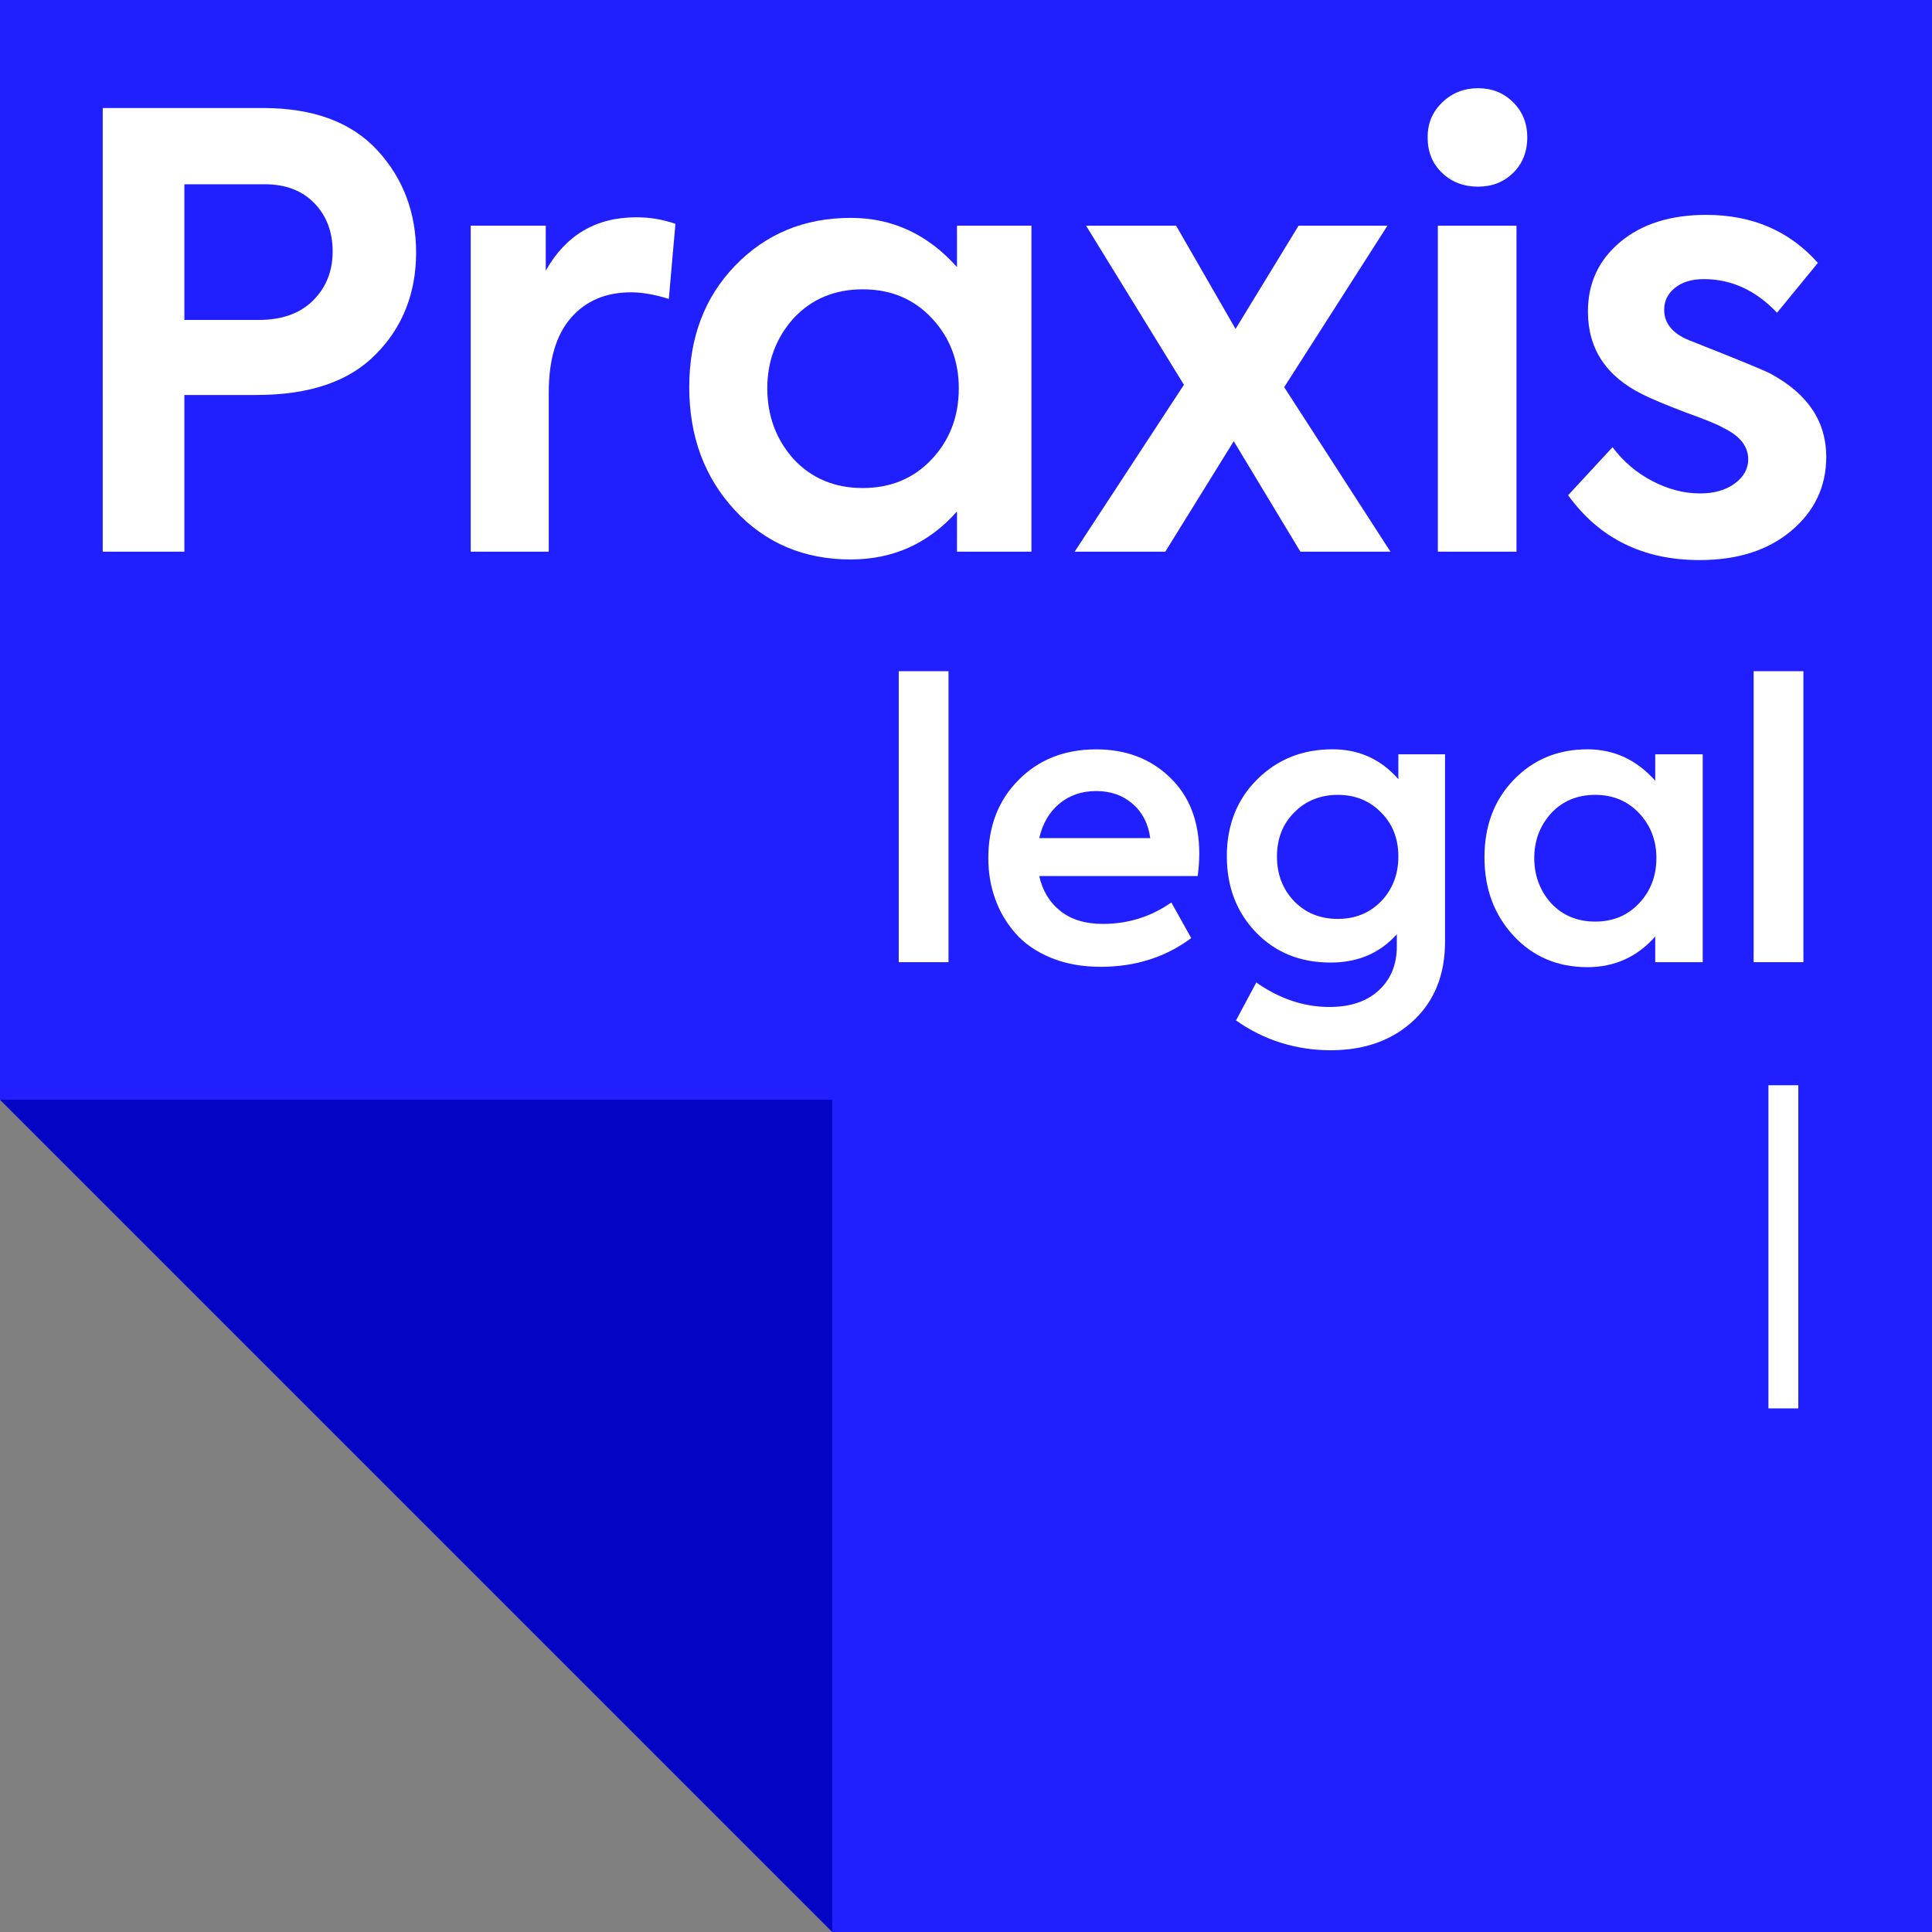
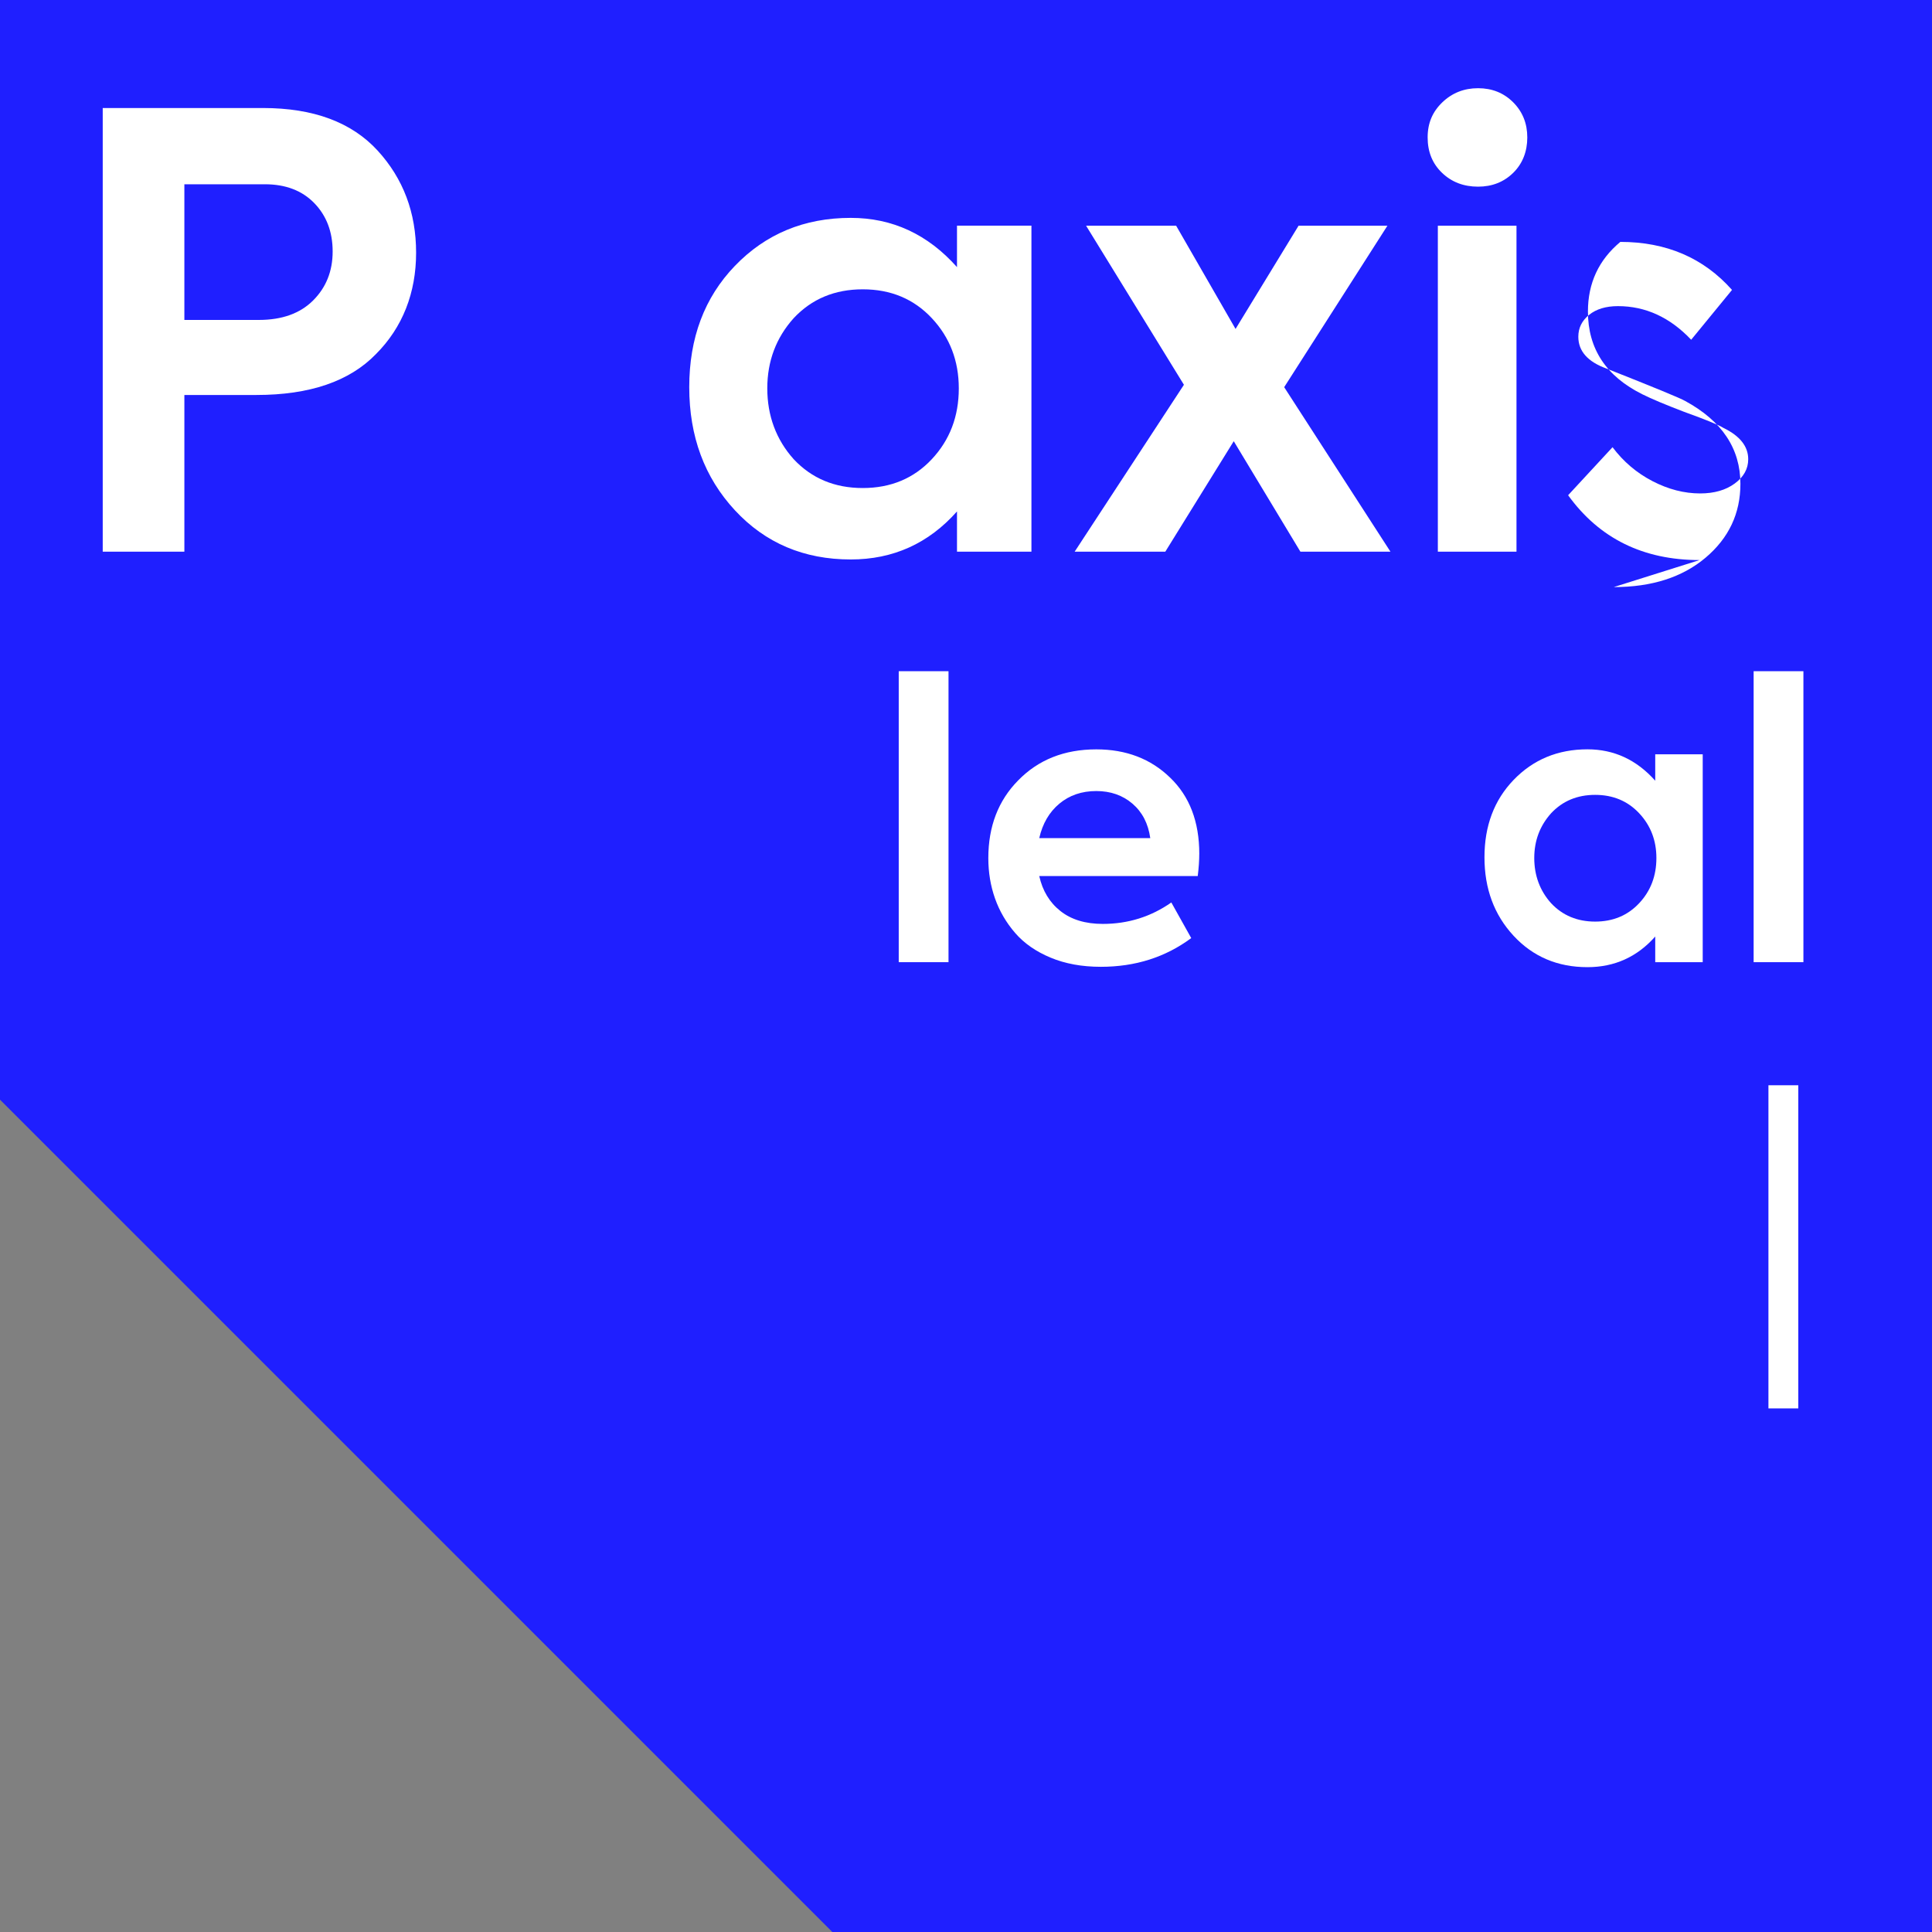
<svg xmlns="http://www.w3.org/2000/svg" id="_Слой_2" data-name="Слой 2" viewBox="0 0 1416.02 1416.02">
  <rect x="0" y="0" width="1416.02" height="1416.02" fill="#808080" stroke="none" />
  <defs>
    <style> .cls-1 { fill: #1f1fff; } .cls-1, .cls-2, .cls-3 { stroke-width: 0px; } .cls-2 { fill: #fff; } .cls-3 { fill: #0505c6; } </style>
  </defs>
  <g id="_Слой_1-2" data-name="Слой 1">
    <g>
      <polygon class="cls-1" points="0 0 1416.02 0 1416.02 1416.02 610.04 1416.02 0 805.98 0 0" />
-       <polygon class="cls-3" points="610.04 1416.02 0 805.98 610.04 805.98 610.04 1416.02" />
      <g>
        <path class="cls-2" d="M75.29,79.17h117.48c36.96,0,64.97,10.42,84.04,31.24,18.77,20.54,28.16,45.47,28.16,74.8s-9.83,54.71-29.48,74.36c-19.36,19.95-48.55,29.92-87.56,29.92h-52.8v114.84h-59.84V79.17ZM135.13,234.49h54.56c17.01,0,30.28-4.76,39.82-14.3,9.53-9.53,14.3-21.48,14.3-35.86s-4.48-26.18-13.42-35.42c-8.95-9.24-21.05-13.86-36.3-13.86h-58.96v99.44Z" />
-         <path class="cls-2" d="M402.2,404.33h-57.2v-238.92h55v33c14.66-26.1,36.81-39.16,66.44-39.16,9.97,0,19.5,1.62,28.6,4.84l-4.84,55c-10.27-3.22-19.51-4.84-27.72-4.84-18.48,0-33.15,6.24-44,18.7-10.86,12.47-16.28,30.73-16.28,54.78v116.6Z" />
        <path class="cls-2" d="M701.41,195.77v-30.36h54.56v238.92h-54.56v-29.48c-20.83,23.47-46.79,35.2-77.88,35.2-34.32,0-62.63-12.02-84.92-36.08-22.29-24.05-33.44-54.12-33.44-90.2s11.14-65.7,33.44-88.88c22.58-23.46,50.89-35.2,84.92-35.2,30.5,0,56.46,12.03,77.88,36.08ZM702.73,284.65c0-20.24-6.6-37.4-19.8-51.48-13.2-14.08-30.07-21.12-50.6-21.12s-37.4,7.04-50.6,21.12c-12.91,14.38-19.36,31.54-19.36,51.48s6.45,37.55,19.36,51.92c13.2,14.08,30.06,21.12,50.6,21.12s37.4-7.04,50.6-21.12,19.8-31.38,19.8-51.92Z" />
        <path class="cls-2" d="M941.21,283.77l77.88,120.56h-66l-48.84-80.96-50.16,80.96h-66.44l80.08-122.32-71.72-116.6h66l43.56,75.68,46.2-75.68h65.12l-75.68,118.36Z" />
        <path class="cls-2" d="M1083.32,136.81c-10.56,0-19.36-3.37-26.4-10.12-7.04-6.74-10.56-15.4-10.56-25.96s3.59-18.84,10.78-25.74c7.18-6.89,15.91-10.34,26.18-10.34s18.84,3.45,25.74,10.34c6.89,6.9,10.34,15.48,10.34,25.74s-3.45,19.22-10.34,25.96c-6.9,6.75-15.48,10.12-25.74,10.12ZM1111.48,165.41v238.92h-57.64v-238.92h57.64Z" />
-         <path class="cls-2" d="M1245.68,410.49c-41.36,0-73.48-15.84-96.36-47.52l32.56-35.2c7.92,10.56,17.67,18.85,29.26,24.86,11.58,6.02,23.24,9.02,34.98,9.02,10.26,0,18.7-2.42,25.3-7.26,6.6-4.84,9.9-10.78,9.9-17.82,0-9.38-6.02-17.01-18.04-22.88-3.82-2.34-13.5-6.3-29.04-11.88-13.79-5.28-23.91-9.53-30.36-12.76-26.7-13.2-40.04-33.44-40.04-60.72,0-20.82,7.92-37.84,23.76-51.04s36.81-19.8,62.92-19.8c33.73,0,61.01,11.74,81.84,35.2l-29.92,36.52c-15.55-16.42-33.44-24.64-53.68-24.64-8.8,0-15.84,2.13-21.12,6.38-5.28,4.26-7.92,9.61-7.92,16.06,0,10.56,6.89,18.34,20.68,23.32,34.9,13.79,54.12,21.71,57.64,23.76,26.98,14.67,40.48,34.91,40.48,60.72,0,21.71-8.51,39.75-25.52,54.12-17.02,14.38-39.46,21.56-67.32,21.56Z" />
+         <path class="cls-2" d="M1245.68,410.49c-41.36,0-73.48-15.84-96.36-47.52l32.56-35.2c7.92,10.56,17.67,18.85,29.26,24.86,11.58,6.02,23.24,9.02,34.98,9.02,10.26,0,18.7-2.42,25.3-7.26,6.6-4.84,9.9-10.78,9.9-17.82,0-9.38-6.02-17.01-18.04-22.88-3.82-2.34-13.5-6.3-29.04-11.88-13.79-5.28-23.91-9.53-30.36-12.76-26.7-13.2-40.04-33.44-40.04-60.72,0-20.82,7.92-37.84,23.76-51.04c33.73,0,61.01,11.74,81.84,35.2l-29.92,36.52c-15.55-16.42-33.44-24.64-53.68-24.64-8.8,0-15.84,2.13-21.12,6.38-5.28,4.26-7.92,9.61-7.92,16.06,0,10.56,6.89,18.34,20.68,23.32,34.9,13.79,54.12,21.71,57.64,23.76,26.98,14.67,40.48,34.91,40.48,60.72,0,21.71-8.51,39.75-25.52,54.12-17.02,14.38-39.46,21.56-67.32,21.56Z" />
      </g>
      <g>
        <path class="cls-2" d="M695.19,491.95v213.26h-36.48v-213.26h36.48Z" />
        <path class="cls-2" d="M878.98,625.8c0,4.87-.38,10.29-1.12,16.28h-116.17c2.43,10.85,7.62,19.41,15.57,25.68,7.95,6.27,18.28,9.4,31.01,9.4,18.52,0,35.26-5.24,50.23-15.71l14.59,26.1c-18.9,14.03-40.97,21.05-66.22,21.05-13.85,0-26.14-2.24-36.9-6.73-10.76-4.49-19.41-10.52-25.96-18.1-6.55-7.58-11.46-15.99-14.73-25.25-3.28-9.26-4.91-19.13-4.91-29.6,0-23.19,7.3-42.18,21.89-56.96,14.78-15.15,33.86-22.73,57.24-22.73,21.89,0,39.94,6.92,54.16,20.76,14.21,13.66,21.33,32.27,21.33,55.84ZM803.5,579.78c-10.66,0-19.69,3.09-27.08,9.26-7.39,6.17-12.3,14.59-14.73,25.25h81.38c-1.5-10.66-5.85-19.08-13.05-25.25-7.2-6.17-16.04-9.26-26.52-9.26Z" />
-         <path class="cls-2" d="M1024.89,571.08v-18.24h34.23v137.22c0,24.32-7.76,43.68-23.29,58.09-15.53,14.4-35.73,21.61-60.61,21.61s-48.92-7.3-69.31-21.89l14.87-27.78c17.02,11.97,34.89,17.96,53.6,17.96,15.34,0,27.4-4.07,36.2-12.21,8.79-8.14,13.19-18.85,13.19-32.13v-8.98c-12.35,13.85-28.53,20.76-48.54,20.76-22.26,0-40.5-7.39-54.72-22.17-14.22-14.78-21.33-33.39-21.33-55.84s7.39-41.53,22.17-56.12c14.78-14.78,33.2-22.17,55.28-22.17,19.45,0,35.54,7.3,48.26,21.89ZM980.55,673.5c12.72,0,23.29-4.3,31.71-12.91,8.42-8.79,12.63-19.73,12.63-32.83s-4.21-23.85-12.63-32.27c-8.42-8.6-18.99-12.91-31.71-12.91s-23.57,4.31-31.99,12.91c-8.42,8.42-12.63,19.18-12.63,32.27s4.21,24.04,12.63,32.83c8.42,8.61,19.08,12.91,31.99,12.91Z" />
        <path class="cls-2" d="M1213.17,572.2v-19.36h34.8v152.37h-34.8v-18.8c-13.28,14.97-29.84,22.45-49.67,22.45-21.89,0-39.94-7.67-54.16-23.01-14.22-15.34-21.33-34.51-21.33-57.52s7.11-41.9,21.33-56.68c14.4-14.96,32.45-22.45,54.16-22.45,19.45,0,36.01,7.67,49.67,23.01ZM1214.02,628.88c0-12.91-4.21-23.85-12.63-32.83s-19.18-13.47-32.27-13.47-23.85,4.49-32.27,13.47c-8.23,9.17-12.35,20.11-12.35,32.83s4.11,23.95,12.35,33.11c8.42,8.98,19.17,13.47,32.27,13.47s23.85-4.49,32.27-13.47,12.63-20.02,12.63-33.11Z" />
        <path class="cls-2" d="M1321.77,491.95v213.26h-36.48v-213.26h36.48Z" />
      </g>
      <path class="cls-2" d="M1318.02,795.42v236.84h-21.88v-236.84h21.88Z" />
    </g>
  </g>
</svg>